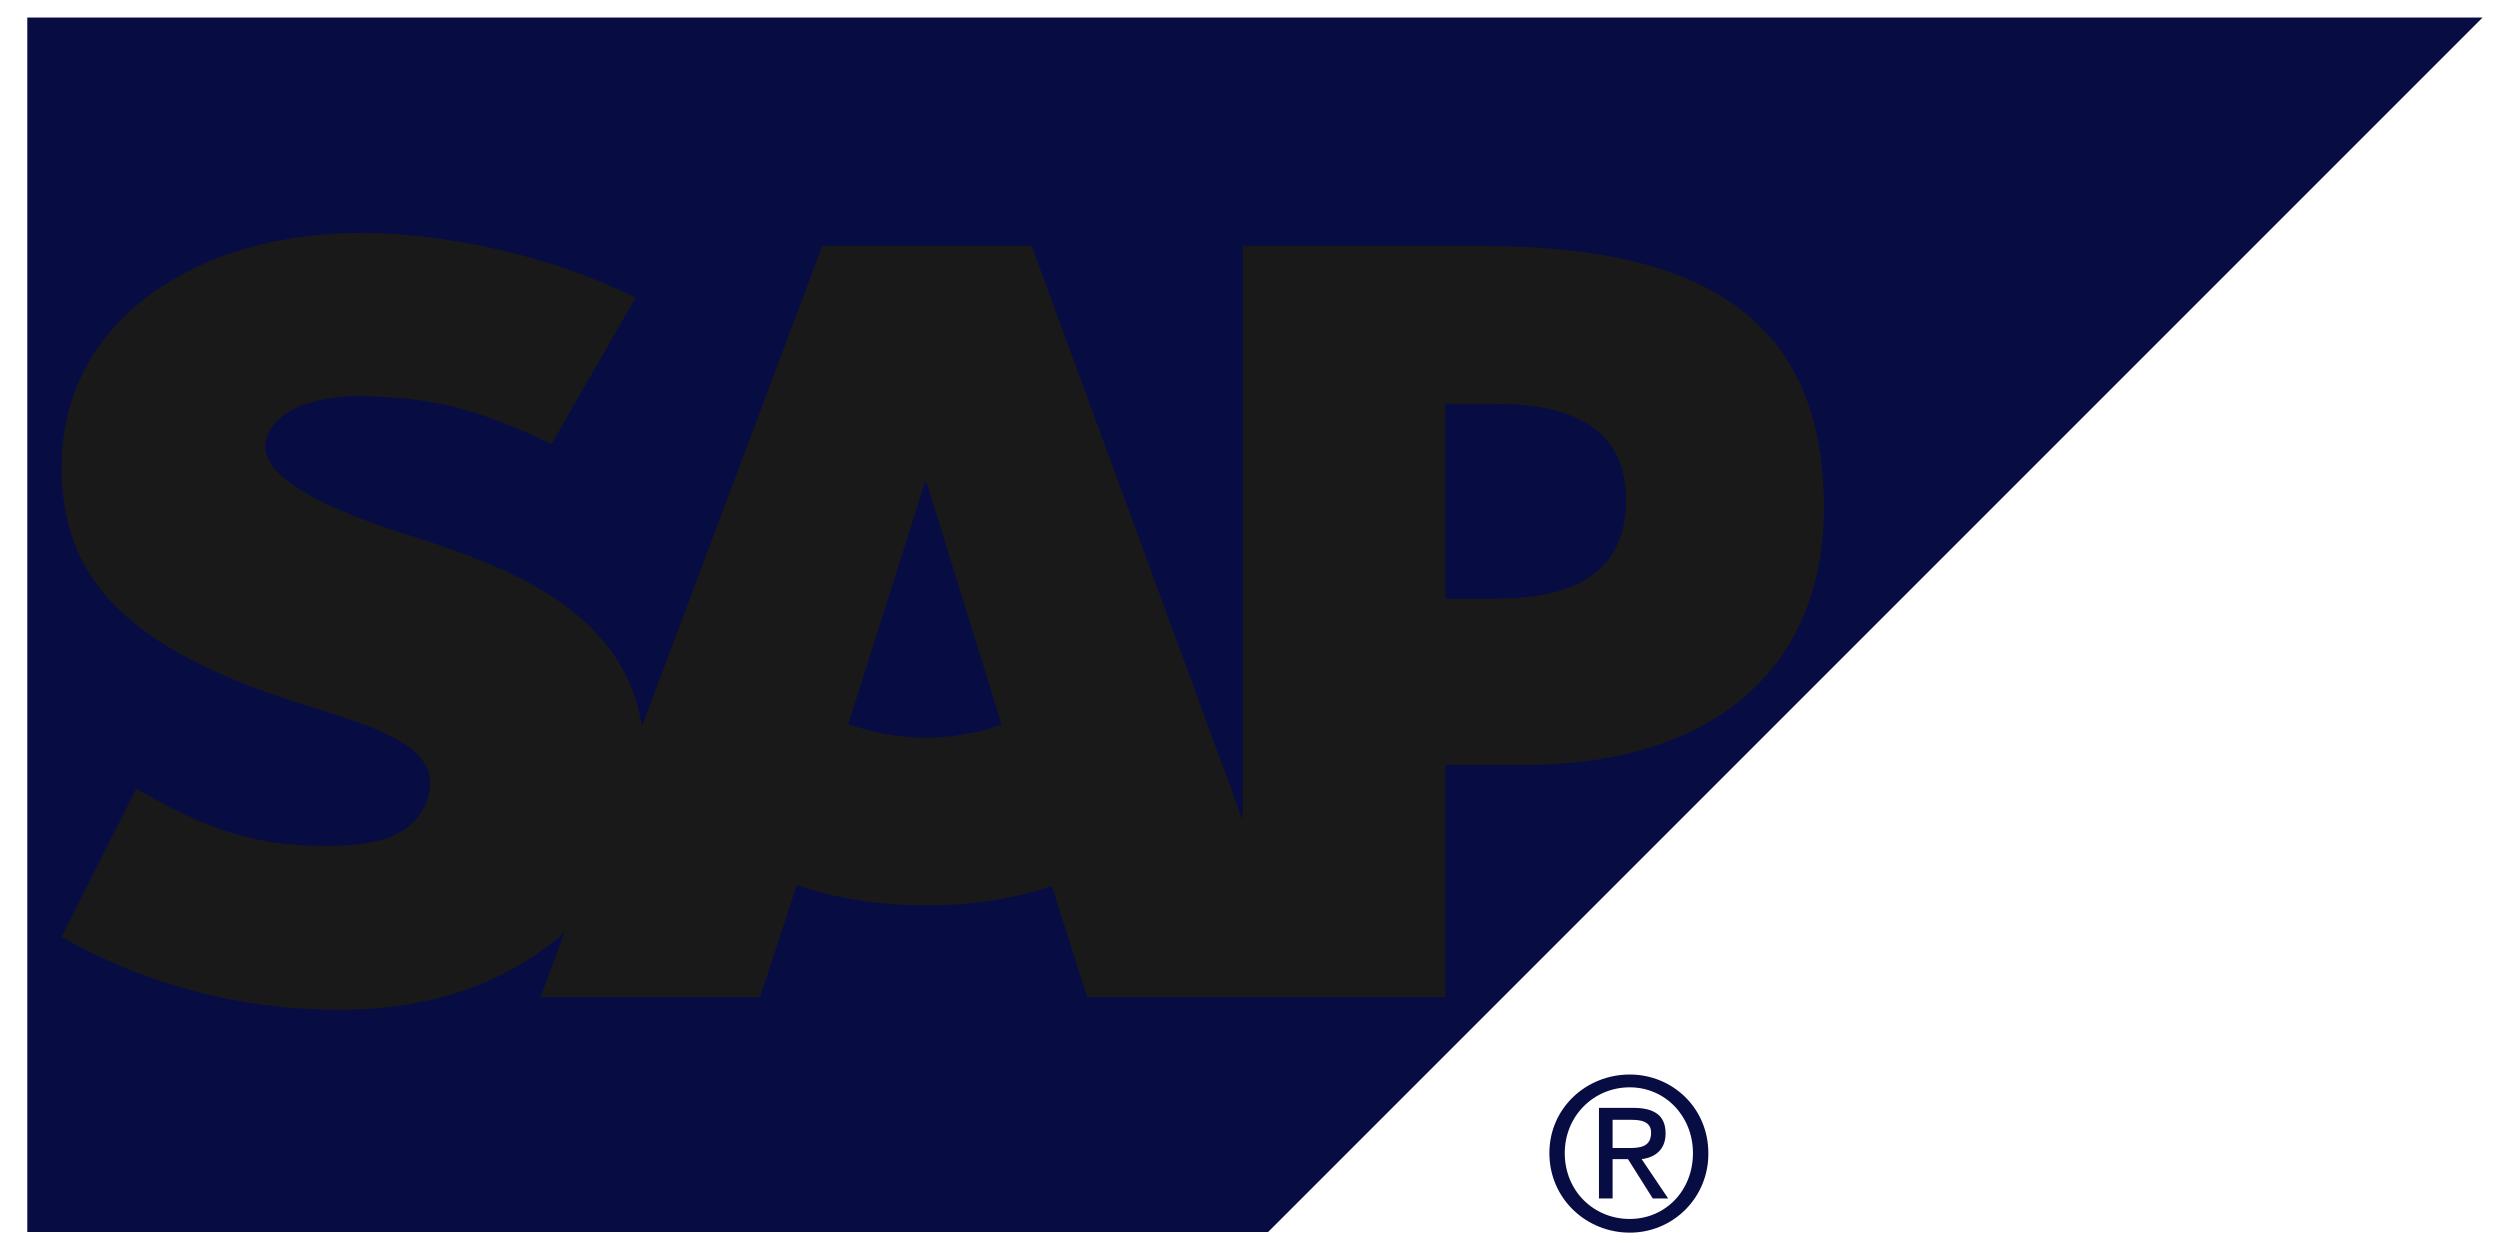
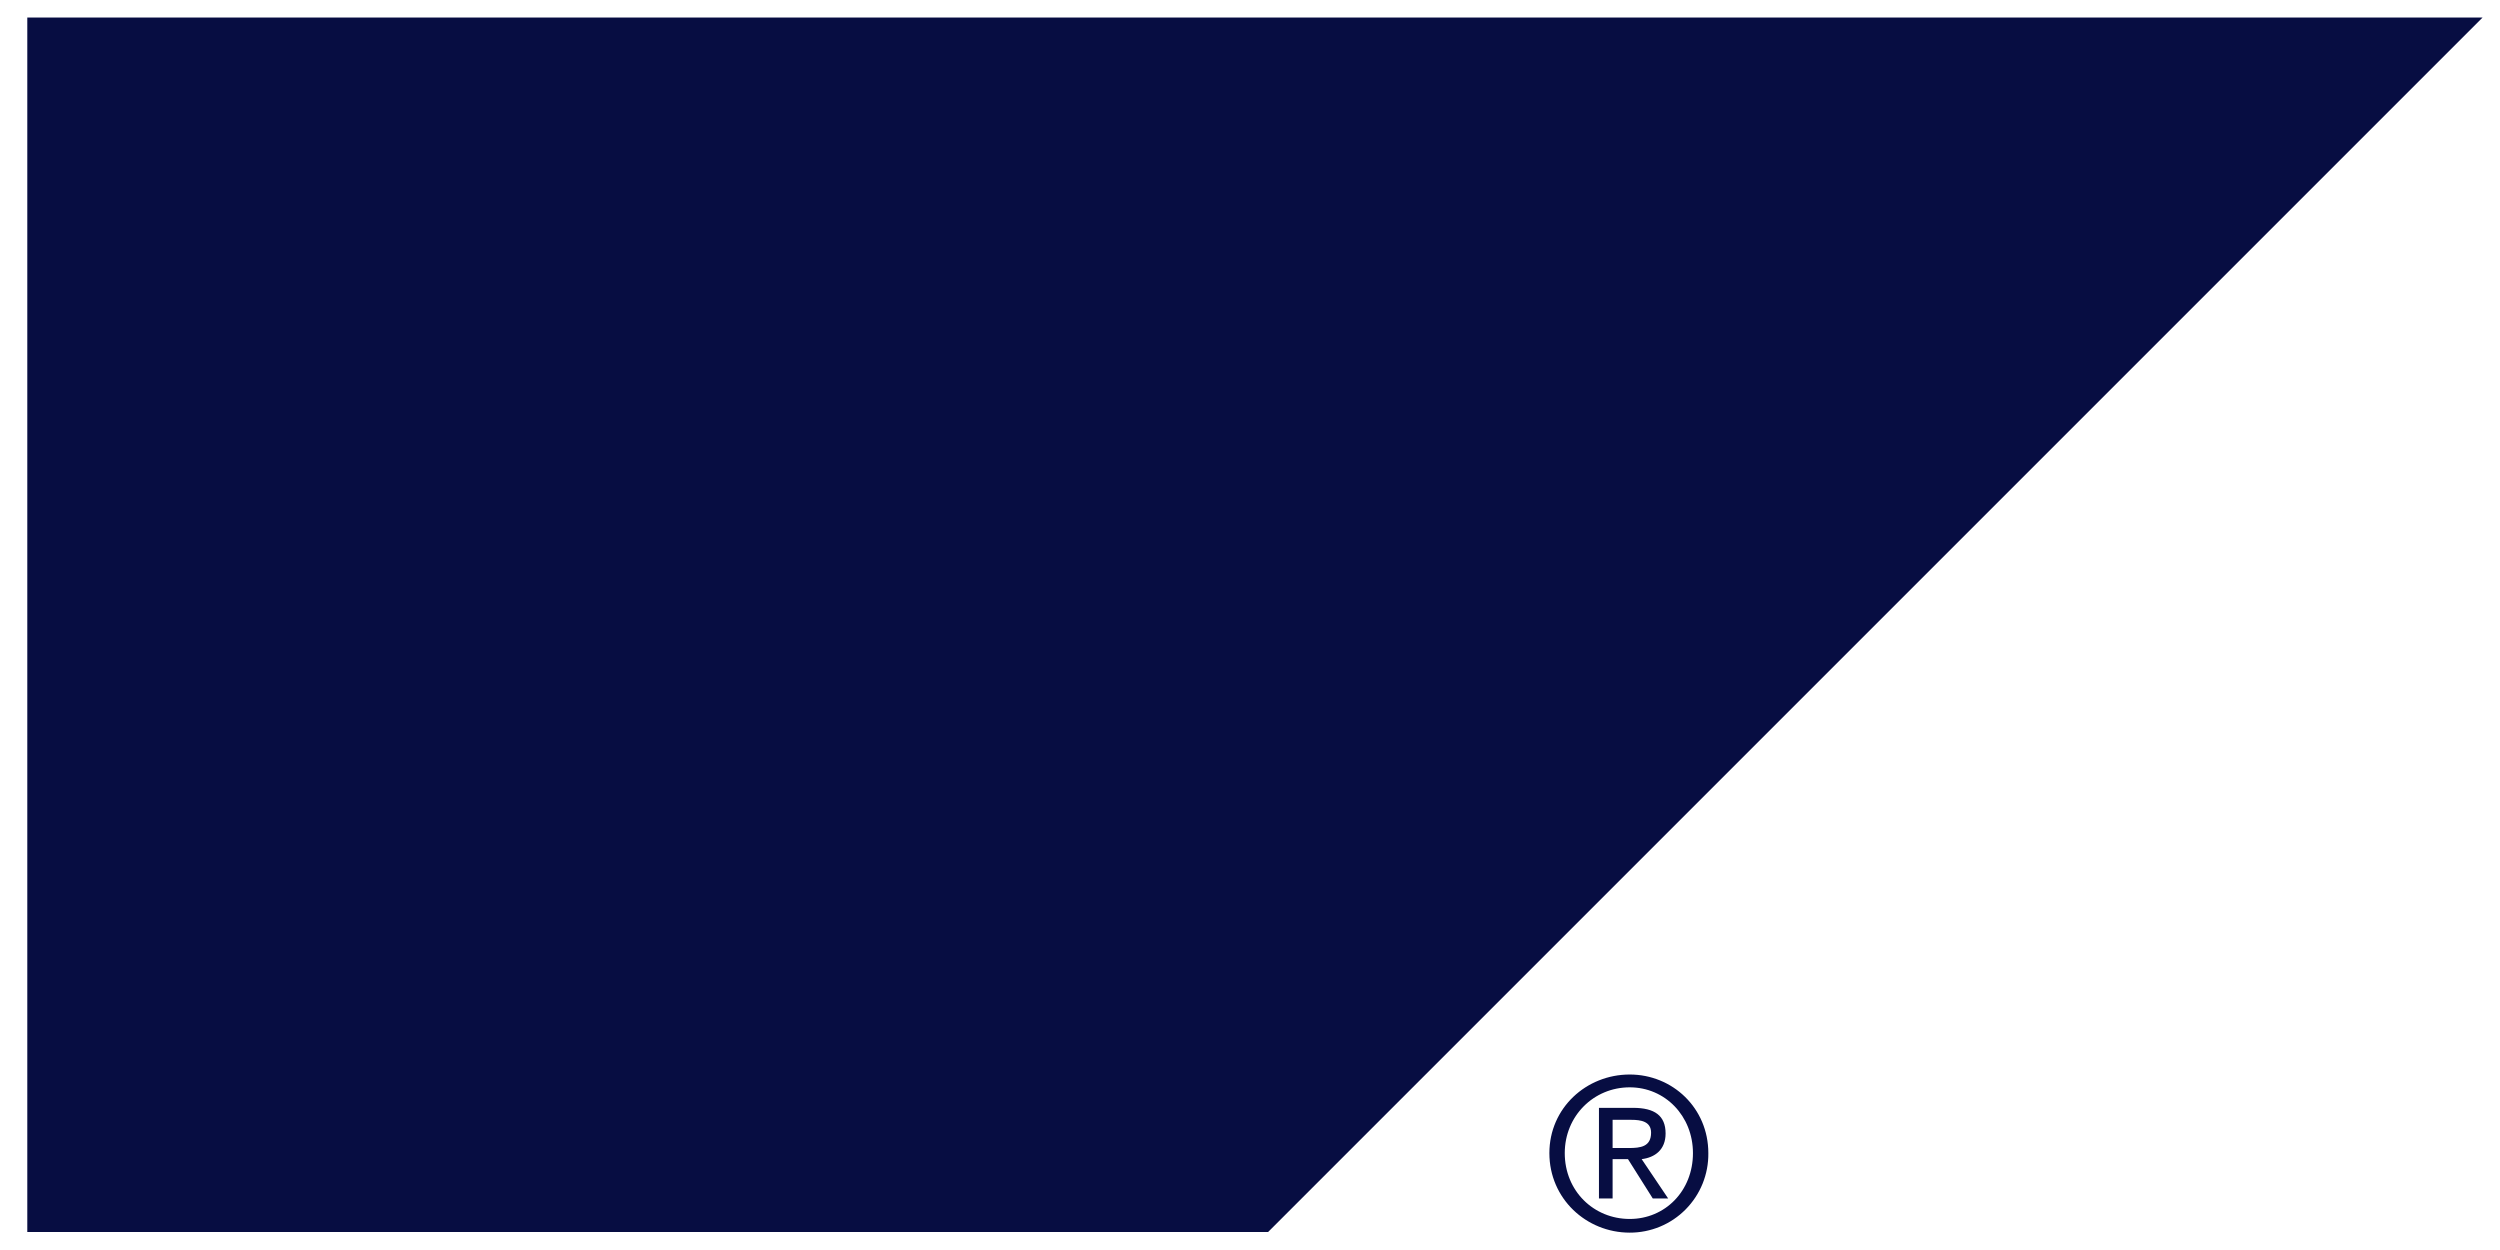
<svg xmlns="http://www.w3.org/2000/svg" width="72" height="36" viewBox="0 0 72 36" fill="none">
  <path d="M0.786 0.5V35.482H36.521L71.499 0.504H0.786V0.5ZM46.05 31.906V34.516H46.443V33.383H46.886L47.6 34.516H48.043L47.28 33.383C47.661 33.336 47.969 33.114 47.969 32.644C47.969 32.131 47.654 31.906 47.034 31.906H46.05ZM46.443 32.251H46.984C47.251 32.251 47.551 32.294 47.551 32.62C47.551 33.027 47.247 33.063 46.91 33.063H46.443V32.25V32.251ZM46.936 30.946C45.686 30.946 44.622 31.909 44.622 33.21C44.622 34.522 45.686 35.5 46.936 35.5C47.235 35.501 47.532 35.442 47.809 35.327C48.086 35.212 48.337 35.043 48.547 34.83C48.758 34.616 48.924 34.364 49.036 34.086C49.148 33.808 49.204 33.51 49.2 33.21C49.2 31.909 48.167 30.946 46.936 30.946ZM46.936 31.315C47.955 31.315 48.757 32.139 48.757 33.21C48.757 34.3 47.955 35.106 46.936 35.106C45.899 35.106 45.065 34.3 45.065 33.21C45.065 32.139 45.899 31.315 46.936 31.315Z" fill="#070D42" />
-   <path fill-rule="evenodd" clip-rule="evenodd" d="M43.157 17.239H41.625V11.633H43.157C45.204 11.633 46.832 12.307 46.832 14.4C46.832 16.561 45.204 17.239 43.157 17.239ZM26.661 21.246C25.9 21.248 25.145 21.115 24.431 20.851L26.639 13.888H26.686L28.848 20.869C28.147 21.119 27.408 21.247 26.663 21.246H26.661ZM42.751 7.079H35.791V23.629L29.71 7.079H23.684L18.488 20.916C17.939 17.428 14.327 16.221 11.487 15.321C9.614 14.718 7.622 13.833 7.64 12.852C7.656 12.051 8.71 11.307 10.79 11.418C12.192 11.489 13.429 11.602 15.884 12.789L18.302 8.577C16.062 7.433 12.958 6.715 10.419 6.709H10.403C7.441 6.709 4.972 7.675 3.441 9.255C2.377 10.361 1.801 11.76 1.775 13.317C1.736 15.45 2.521 16.964 4.165 18.174C5.556 19.194 7.33 19.849 8.898 20.341C10.831 20.937 12.41 21.458 12.392 22.568C12.376 22.972 12.225 23.351 11.933 23.65C11.452 24.15 10.712 24.335 9.689 24.358C7.717 24.397 6.255 24.09 3.925 22.713L1.775 26.985C4.178 28.349 6.891 29.071 9.654 29.08H10.017C12.459 29.033 14.431 28.336 16.007 27.07L16.262 26.847L15.566 28.718H21.886L22.948 25.49C24.058 25.865 25.323 26.076 26.662 26.076C27.969 26.076 29.202 25.88 30.293 25.52L31.313 28.718H41.626V22.031H43.877C49.311 22.031 52.529 19.265 52.529 14.623C52.529 9.456 49.404 7.086 42.75 7.086" fill="#191919" />
</svg>